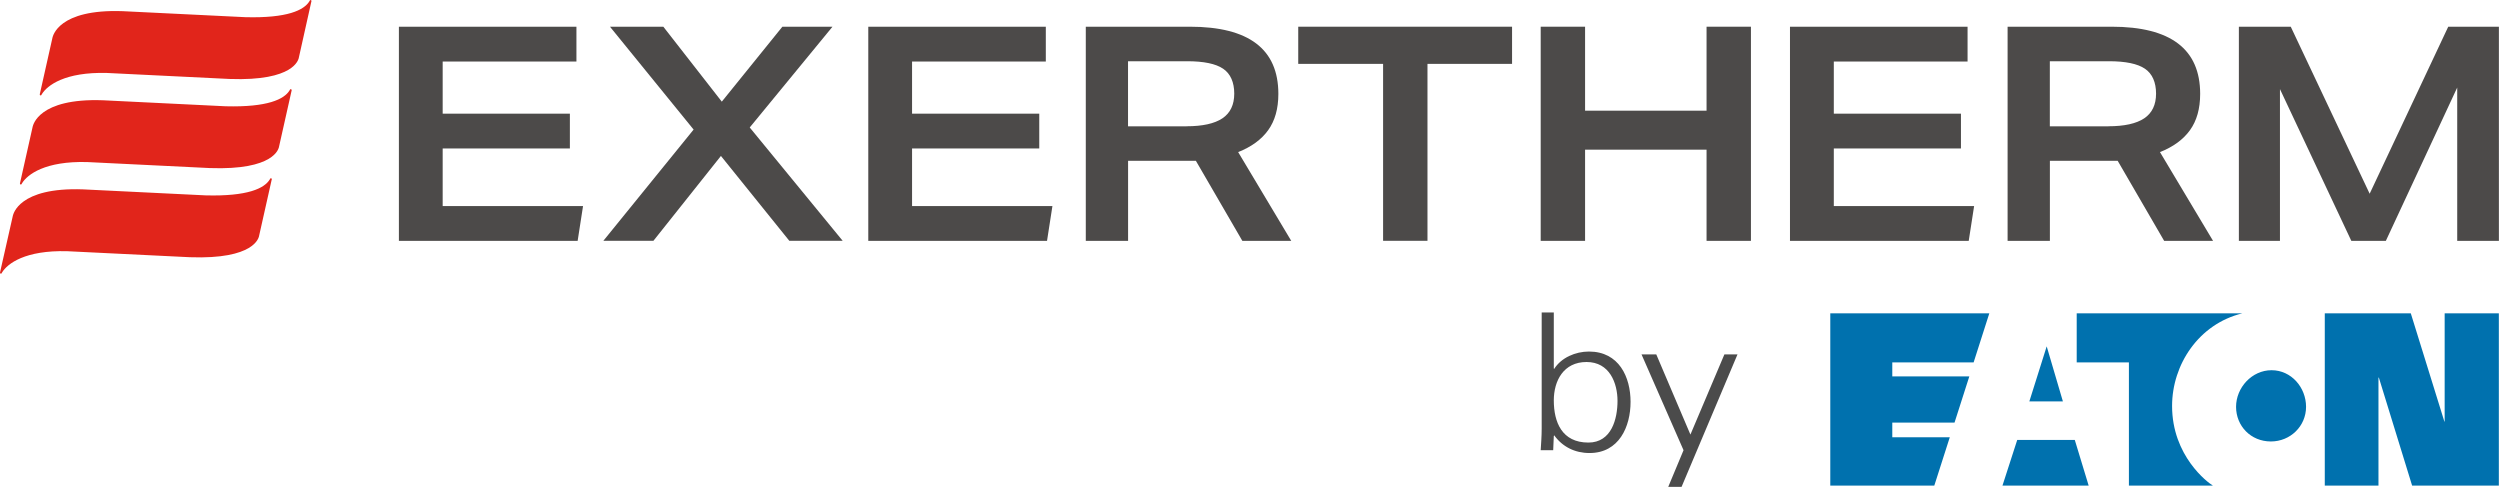
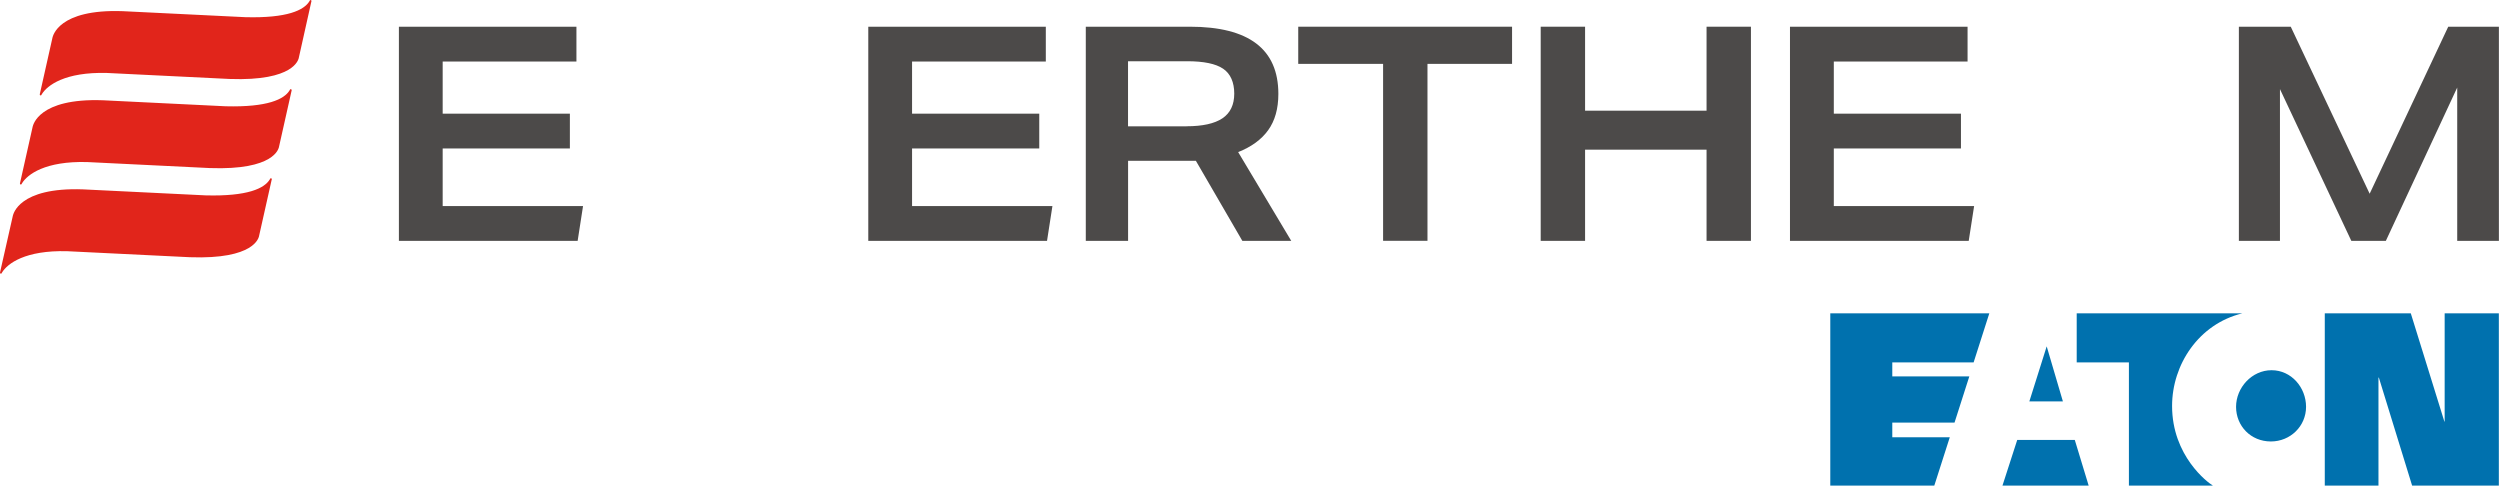
<svg xmlns="http://www.w3.org/2000/svg" width="454" height="89" viewBox="0 0 454 89" fill="none">
  <path d="M56.56 0.21C56.58 0.12 56.52 0.03 56.43 0.01C56.41 1.51061e-06 56.38 0.01 56.35 0.02C56.31 0.03 56.28 0.06 56.26 0.1L56.19 0.23C55.21 1.84 52.2 3.32 44.57 3.12L22.3 2.03C10.48 1.6 9.61 6.66 9.54 6.79L7.27 16.91L7.22 17.13C7.2 17.22 7.26 17.31 7.35 17.33C7.37 17.34 7.4 17.33 7.43 17.32C7.47 17.31 7.51 17.28 7.52 17.24L7.59 17.11C8.57 15.5 11.79 13.04 19.43 13.25L41.7 14.34C53.52 14.77 54.16 10.73 54.24 10.6L56.51 0.42L56.56 0.2V0.21Z" fill="#E1251B" />
  <path d="M52.96 16.39C52.98 16.3 52.92 16.21 52.83 16.19C52.81 16.18 52.78 16.19 52.75 16.2C52.71 16.21 52.68 16.24 52.66 16.28L52.59 16.41C51.61 18.02 48.6 19.5 40.97 19.3L18.7 18.21C6.88 17.78 6.01 22.84 5.94 22.97L3.67 33.09L3.62 33.31C3.6 33.4 3.66 33.49 3.75 33.51C3.77 33.52 3.8 33.51 3.83 33.5C3.87 33.49 3.91 33.46 3.92 33.42L3.99 33.29C4.97 31.68 8.19 29.22 15.83 29.43L38.1 30.52C49.92 30.95 50.56 26.91 50.64 26.78L52.92 16.61L52.97 16.39H52.96Z" fill="#E1251B" />
  <path d="M49.36 32.57C49.38 32.48 49.32 32.39 49.23 32.37C49.21 32.36 49.18 32.37 49.15 32.38C49.11 32.39 49.08 32.42 49.06 32.46L48.99 32.59C48.01 34.2 45 35.68 37.37 35.48L15.1 34.39C3.28 33.96 2.41 39.02 2.34 39.15L0.05 49.28L8.65618e-06 49.5C-0.02 49.59 0.04 49.68 0.13 49.7C0.15 49.71 0.18 49.7 0.21 49.69C0.25 49.68 0.29 49.65 0.3 49.61L0.37 49.48C1.35 47.87 4.57 45.41 12.21 45.62L34.48 46.71C46.3 47.14 46.94 43.1 47.02 42.97L49.3 32.8L49.35 32.58L49.36 32.57Z" fill="#E1251B" />
  <path d="M72.44 4.85H104.68V11.17H80.39V20.64H103.49V26.96H80.39V37.42H105.88L104.9 43.74H72.44V4.85Z" fill="#4C4A49" />
-   <path d="M153.03 43.73H143.34L130.92 28.32L118.66 43.73H109.57L125.96 23.53L110.77 4.85H120.46L131.08 18.46L142.08 4.85H151.18L136.15 23.15L153.03 43.73Z" fill="#4C4A49" />
  <path d="M157.68 4.85H189.92V11.17H165.63V20.64H188.73V26.96H165.63V37.42H191.12L190.14 43.74H157.68V4.85Z" fill="#4C4A49" />
  <path d="M197.18 4.85H216.08C226.79 4.85 232.15 8.92 232.15 17.05C232.15 19.74 231.53 21.93 230.3 23.64C229.07 25.35 227.25 26.67 224.85 27.62L234.49 43.74H225.61L217.17 29.2H204.86V43.74H197.18V4.85ZM215.48 22.93C218.38 22.93 220.55 22.45 221.99 21.49C223.42 20.53 224.14 19.03 224.14 17C224.14 14.97 223.47 13.39 222.12 12.48C220.78 11.57 218.6 11.12 215.58 11.12H204.85V22.94H215.47L215.48 22.93Z" fill="#4C4A49" />
  <path d="M251.17 11.6H235.76V4.85H274.59V11.6H259.23V43.73H251.17V11.6Z" fill="#4C4A49" />
  <path d="M279.79 4.85H287.85V20.1H309.91V4.85H317.97V43.74H309.91V27.18H287.85V43.74H279.79V4.85Z" fill="#4C4A49" />
  <path d="M325.06 4.85H357.31V11.17H333.02V20.64H356.11V26.96H333.02V37.42H358.5L357.52 43.74H325.06V4.85Z" fill="#4C4A49" />
-   <path d="M364.58 4.85H383.48C394.19 4.85 399.55 8.92 399.55 17.05C399.55 19.74 398.93 21.93 397.7 23.64C396.47 25.35 394.65 26.67 392.25 27.62L401.89 43.74H393.01L384.57 29.2H372.26V43.74H364.58V4.85ZM382.88 22.93C385.78 22.93 387.95 22.45 389.39 21.49C390.82 20.53 391.54 19.03 391.54 17C391.54 14.97 390.87 13.39 389.52 12.48C388.18 11.57 386 11.12 382.98 11.12H372.25V22.94H382.87L382.88 22.93Z" fill="#4C4A49" />
  <path d="M406.58 4.85H416L430.33 35.18L444.6 4.85H453.8V43.74H446.23V15.9L433.27 43.74H427L414.04 16.18V43.74H406.58V4.85Z" fill="#4C4A49" />
  <path d="M371.68 62.9L374.62 72.89H368.53L371.68 62.9ZM366.33 79.89L363.65 88.18H379.3L376.78 79.89H366.33ZM407.17 56.9H377.13V65.81H386.61V88.19H401.87C400.92 87.64 394.45 82.79 394.45 73.73C394.45 66.2 399.29 58.84 407.18 56.91M412.39 80.17C415.93 80.17 418.78 77.39 418.78 73.88C418.78 70.37 416.11 67.23 412.52 67.23C408.93 67.23 406.07 70.4 406.07 73.88C406.07 77.36 408.74 80.17 412.39 80.17ZM443.9 76.56L437.8 56.9H422.18V88.18H431.93V68.57H432L438.04 88.18H453.79V56.9H443.95V76.56H443.89H443.9ZM351.27 88.18L354.08 79.41H343.64V76.75H354.94L357.63 68.35H343.64V65.81H358.41L361.26 56.9H332.38V88.18H351.28H351.27Z" fill="#0071AE" />
-   <path d="M282.07 81.76H279.79C279.86 80.58 279.97 79.2 279.97 77.85V56.74H282.17V66.92L282.24 66.99C283.53 64.95 286.1 63.84 288.55 63.84C294.02 63.84 296.11 68.48 296.11 72.98C296.11 77.48 294.02 82.27 288.66 82.27C285.98 82.27 283.74 81.13 282.24 79.05L282.17 79.19L282.06 81.75L282.07 81.76ZM282.17 72.71C282.17 76.66 283.64 80.37 288.45 80.37C292.67 80.37 293.74 76.04 293.74 72.81C293.74 69.58 292.31 65.74 288.12 65.74C283.93 65.74 282.17 69.17 282.17 72.71Z" fill="#4B4B4B" />
-   <path d="M313.15 64.36L306.98 78.92L300.78 64.36H298.1L305.73 81.76L302.95 88.42H305.37L315.53 64.36H313.15Z" fill="#4B4B4B" />
</svg>